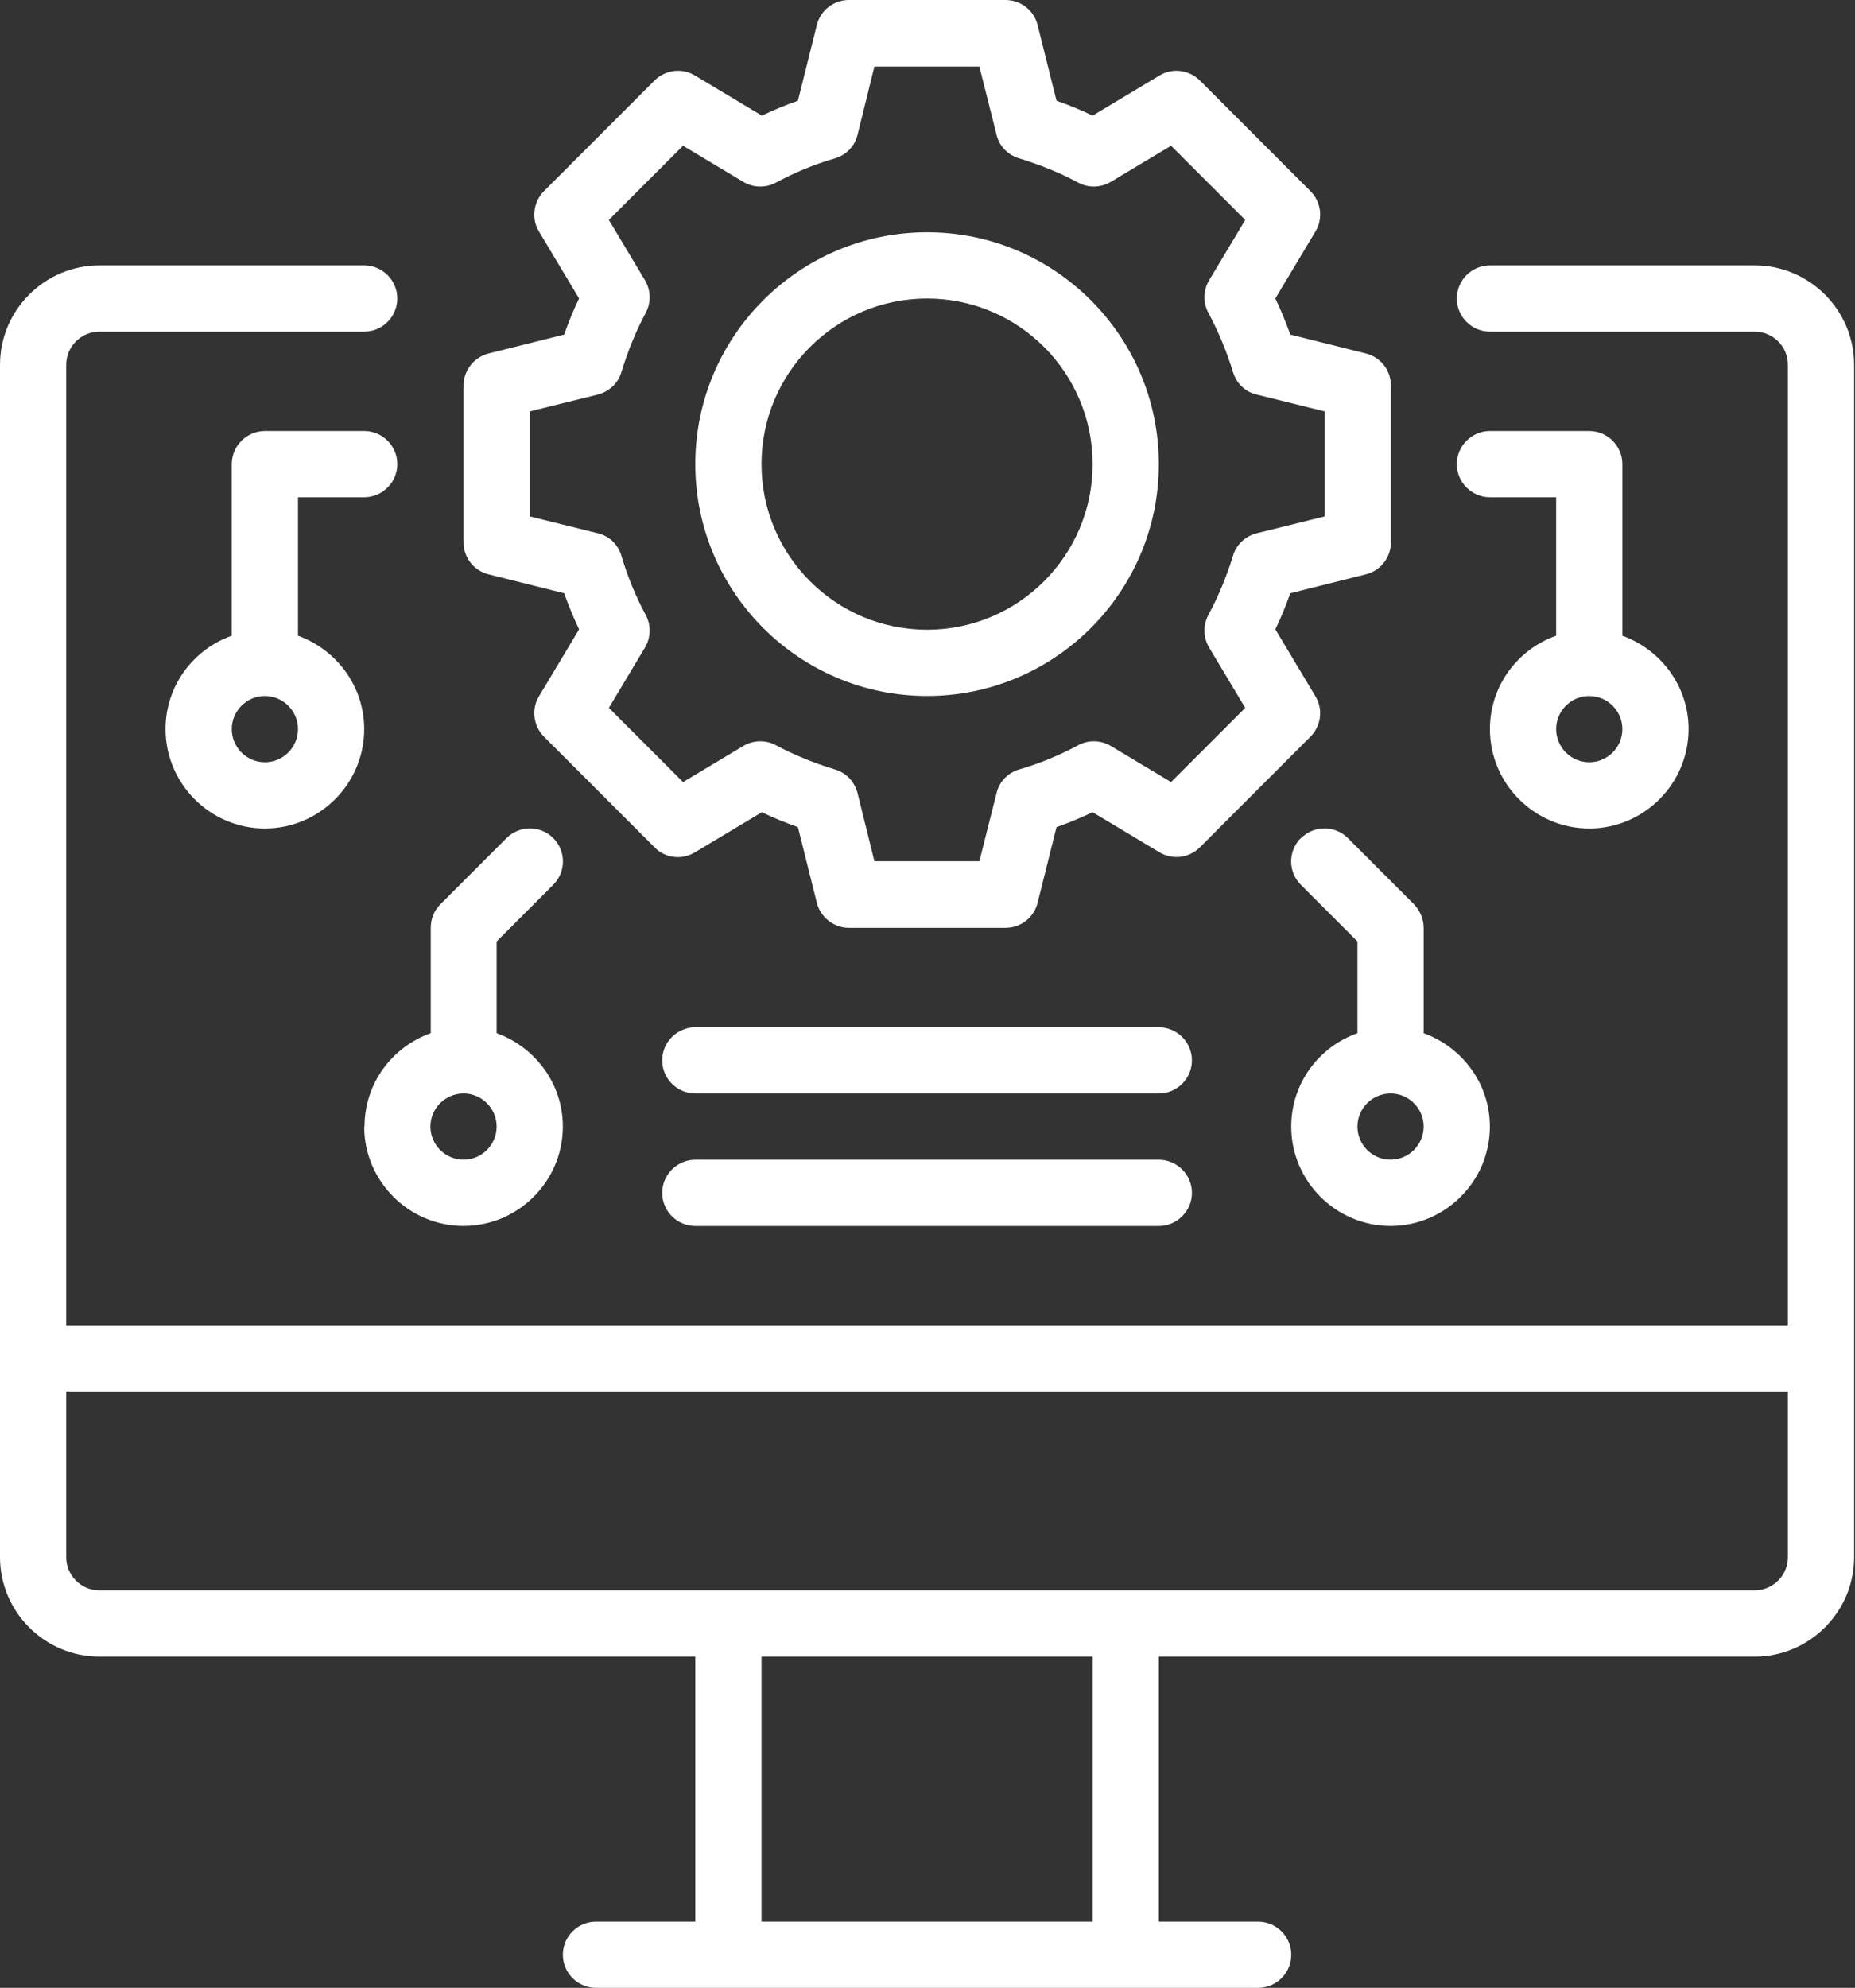
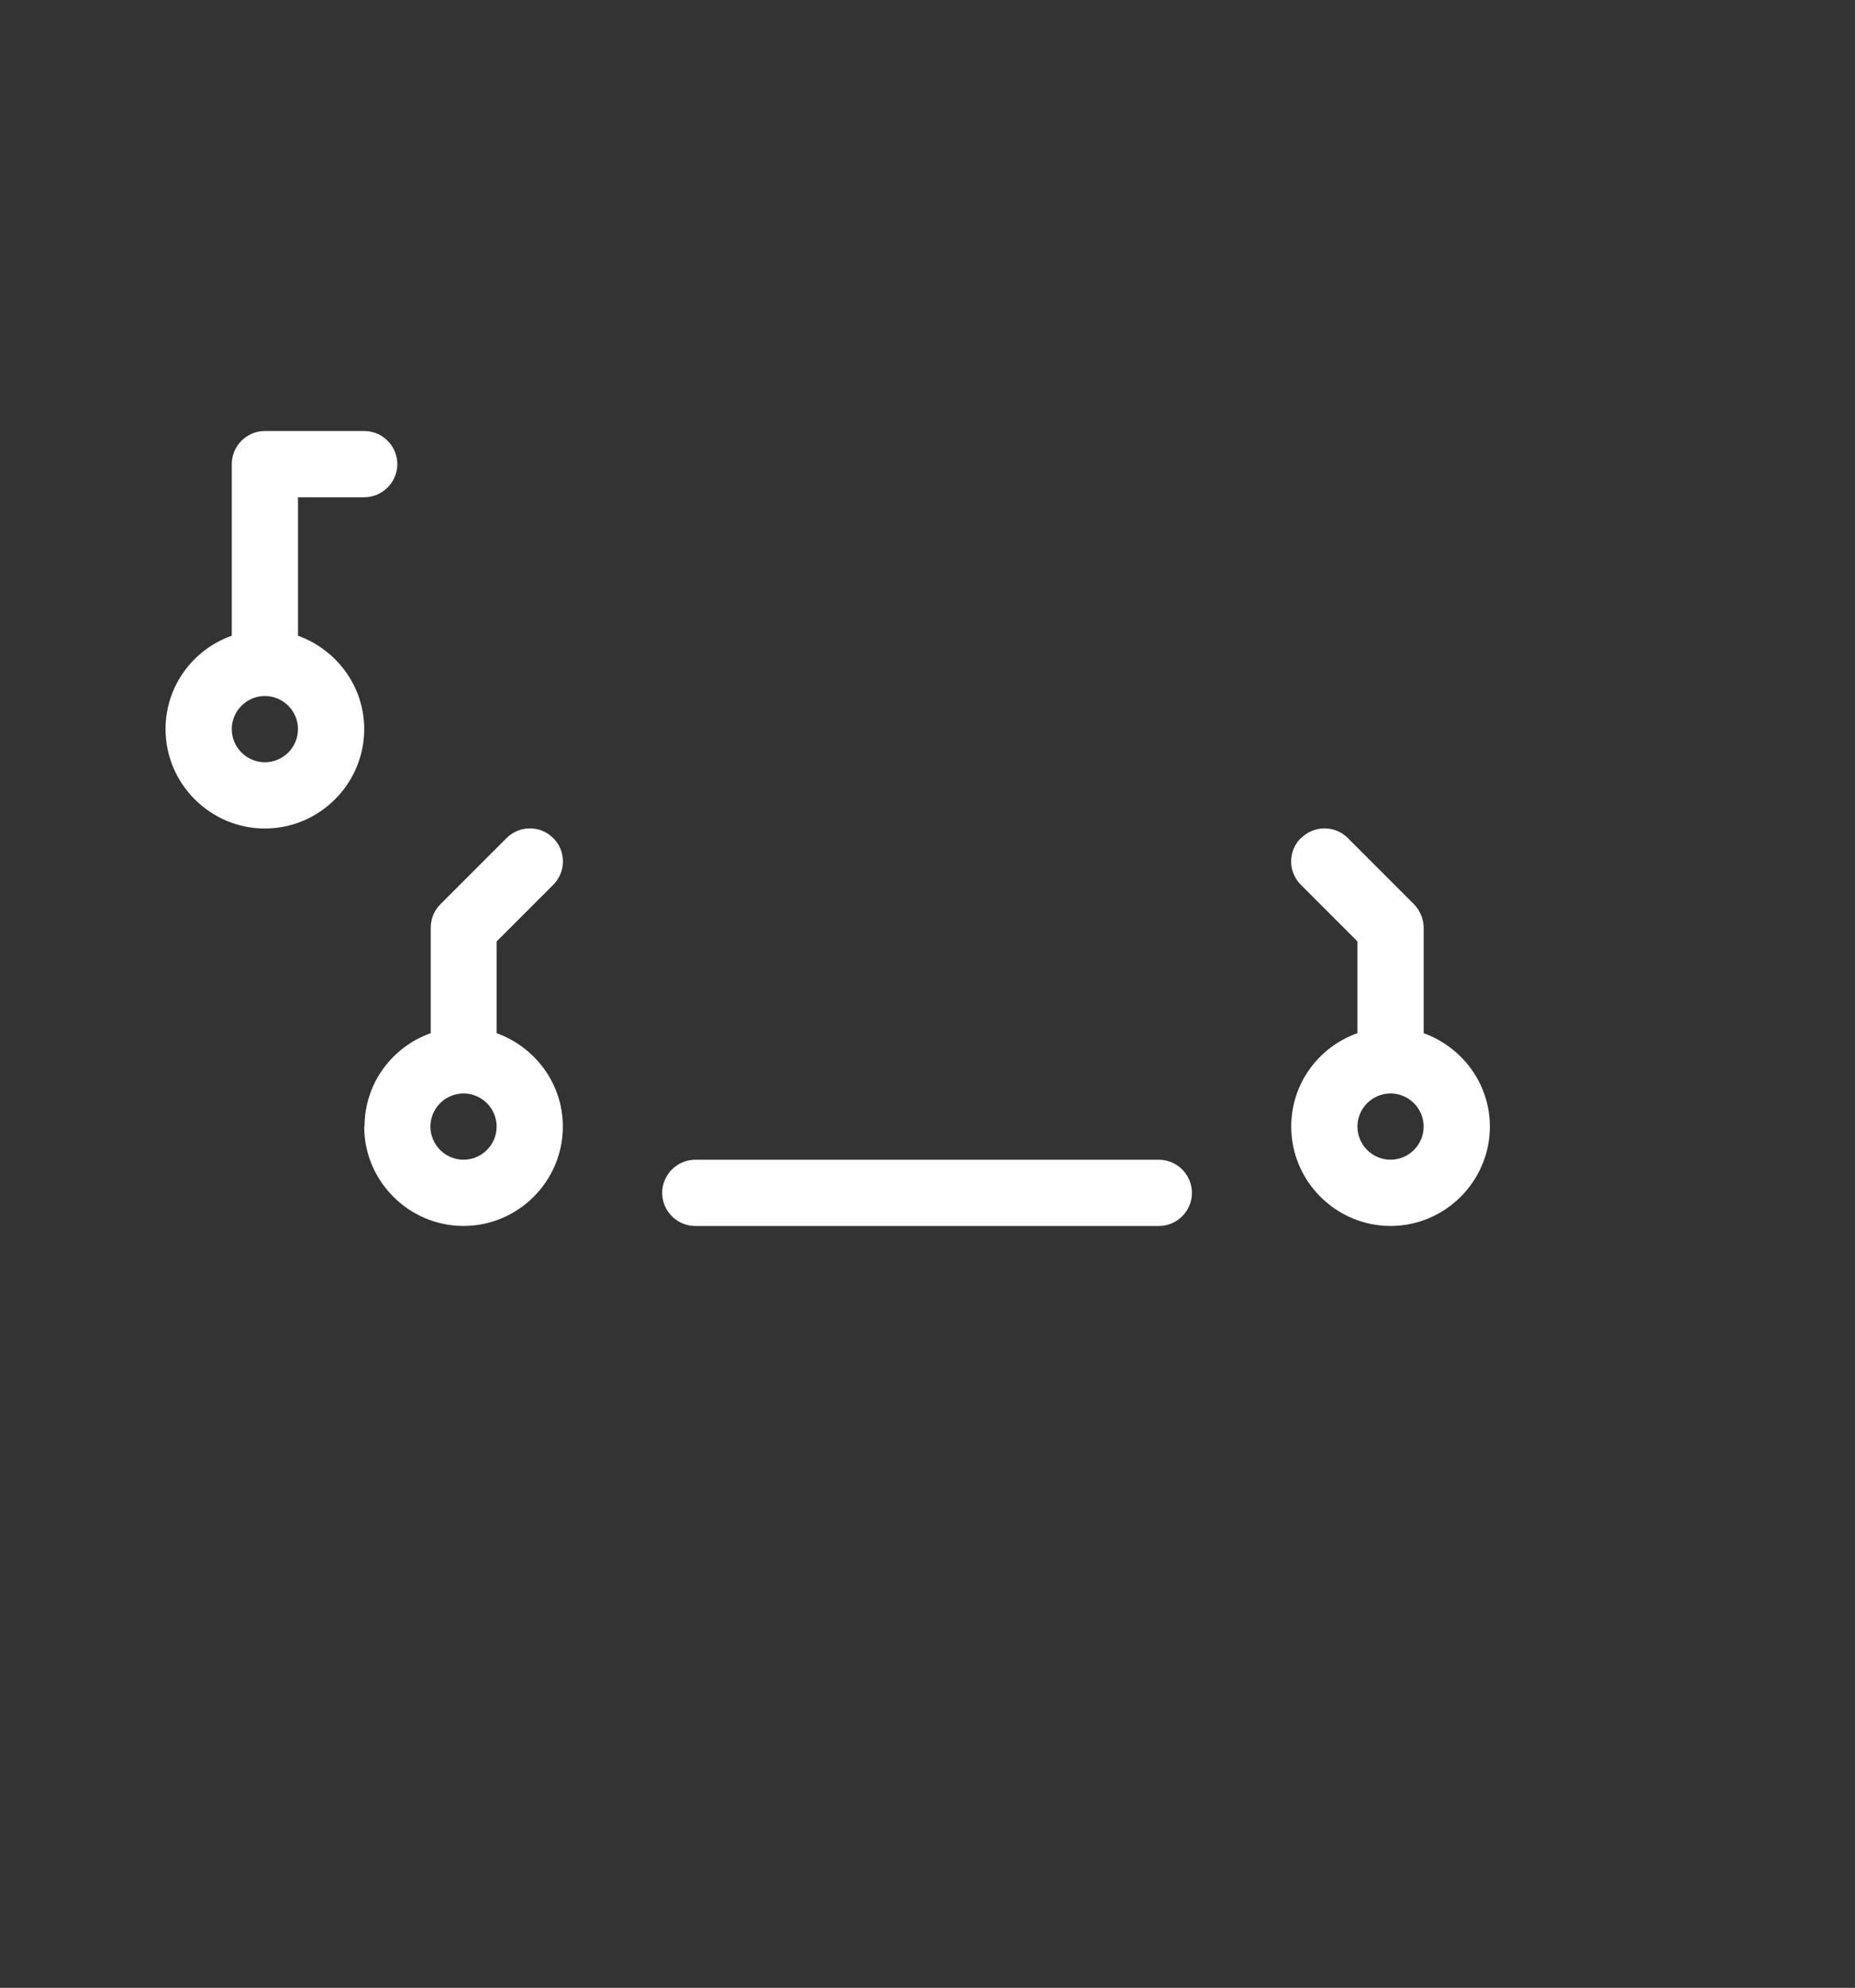
<svg xmlns="http://www.w3.org/2000/svg" width="478" height="512" viewBox="0 0 478 512" fill="none">
  <rect x="0" y="0" width="478" height="512" fill="#333333" stroke="none" />
-   <path d="M452.178 68.352H383.925C379.233 68.352 375.393 72.191 375.393 76.883C375.393 81.576 379.233 85.415 383.925 85.415H452.178C456.871 85.415 460.71 89.254 460.71 93.947V341.365H17.063V93.947C17.063 89.254 20.903 85.415 25.595 85.415H93.848C98.541 85.415 102.38 81.576 102.38 76.883C102.38 72.191 98.541 68.352 93.848 68.352H25.595C11.518 68.352 0 79.869 0 93.947V401.087C0 415.164 11.518 426.682 25.595 426.682H179.165V494.935H153.57C148.878 494.935 145.038 498.774 145.038 503.467C145.038 508.159 148.878 511.998 153.57 511.998H324.203C328.896 511.998 332.735 508.159 332.735 503.467C332.735 498.774 328.896 494.935 324.203 494.935H298.608V426.682H452.178C466.256 426.682 477.773 415.164 477.773 401.087V93.947C477.773 79.869 466.256 68.352 452.178 68.352ZM281.545 494.935H196.228V426.682H281.545V494.935ZM460.71 401.087C460.71 405.779 456.871 409.618 452.178 409.618H25.595C20.903 409.618 17.063 405.779 17.063 401.087V358.428H460.71V401.087Z" fill="white" />
-   <path d="M125.925 147.939L145.378 152.802C146.487 155.959 147.767 159.03 149.217 162.102L138.894 179.336C136.846 182.663 137.443 187.014 140.173 189.744L168.669 218.24C171.399 221.055 175.75 221.567 179.078 219.52L196.312 209.196C199.298 210.647 202.455 211.927 205.611 213.036L210.474 232.488C211.413 236.242 214.825 238.972 218.75 238.972H259.105C263.029 238.972 266.442 236.327 267.381 232.488L272.244 213.036C275.4 211.927 278.472 210.647 281.543 209.196L298.777 219.52C302.19 221.567 306.456 220.97 309.186 218.24L337.681 189.744C340.412 187.014 341.009 182.663 338.961 179.336L328.638 162.102C330.088 159.116 331.368 155.959 332.477 152.802L351.929 147.939C355.769 147.001 358.413 143.588 358.413 139.663V99.309C358.413 95.384 355.769 91.971 351.929 91.033L332.477 86.17C331.368 83.013 330.088 79.942 328.638 76.87L338.961 59.636C341.009 56.309 340.412 51.958 337.681 49.228L309.186 20.732C306.456 18.002 302.104 17.405 298.777 19.452L281.543 29.776C278.557 28.325 275.4 27.045 272.244 25.936L267.381 6.484C266.442 2.645 263.029 0 259.105 0H218.75C214.825 0 211.413 2.645 210.474 6.484L205.611 25.936C202.455 27.045 199.383 28.325 196.312 29.776L179.078 19.452C175.75 17.405 171.399 18.002 168.669 20.732L140.173 49.228C137.443 51.958 136.846 56.309 138.894 59.636L149.217 76.87C147.767 79.856 146.487 83.013 145.378 86.17L125.925 91.033C122.172 91.971 119.441 95.384 119.441 99.309V139.663C119.441 143.588 122.086 147.001 125.925 147.939ZM136.505 105.963L154.08 101.612C156.981 100.844 159.284 98.711 160.137 95.811C161.758 90.521 163.806 85.402 166.366 80.624C167.816 77.979 167.731 74.737 166.195 72.178L156.895 56.65L176.006 37.539L191.534 46.839C194.093 48.374 197.336 48.46 199.98 47.01C204.758 44.45 209.877 42.317 215.167 40.781C218.067 39.928 220.286 37.625 220.968 34.724L225.319 17.149H252.365L256.801 34.724C257.484 37.625 259.702 39.928 262.603 40.781C267.892 42.402 273.011 44.45 277.789 47.01C280.434 48.46 283.676 48.374 286.235 46.839L301.763 37.539L320.874 56.65L311.575 72.178C310.039 74.737 309.954 77.979 311.404 80.624C313.963 85.402 316.096 90.521 317.717 95.811C318.571 98.711 320.874 100.93 323.775 101.612L341.35 105.963V133.009L323.775 137.36C320.874 138.128 318.571 140.261 317.717 143.161C316.096 148.451 313.963 153.57 311.404 158.348C309.954 160.993 310.039 164.235 311.575 166.794L320.874 182.322L301.763 201.433L286.235 192.133C283.676 190.597 280.434 190.512 277.789 191.963C273.011 194.522 267.892 196.655 262.603 198.191C259.702 199.044 257.484 201.347 256.801 204.248L252.365 221.823H225.319L220.968 204.248C220.2 201.347 218.067 199.044 215.167 198.191C209.877 196.57 204.758 194.522 199.98 191.963C197.336 190.512 194.093 190.597 191.534 192.133L176.006 201.433L156.895 182.322L166.195 166.794C167.731 164.235 167.816 160.993 166.366 158.348C163.806 153.57 161.673 148.451 160.137 143.161C159.284 140.261 156.981 138.042 154.08 137.36L136.505 133.009V105.963Z" fill="white" />
-   <path d="M238.886 179.264C271.818 179.264 298.607 152.474 298.607 119.542C298.607 86.61 271.818 59.82 238.886 59.82C205.953 59.82 179.164 86.61 179.164 119.542C179.164 152.474 205.953 179.264 238.886 179.264ZM238.886 76.884C262.433 76.884 281.544 95.995 281.544 119.542C281.544 143.089 262.433 162.2 238.886 162.2C215.338 162.2 196.227 143.089 196.227 119.542C196.227 95.995 215.338 76.884 238.886 76.884Z" fill="white" />
-   <path d="M409.521 111.012H383.926C379.234 111.012 375.395 114.851 375.395 119.543C375.395 124.236 379.234 128.075 383.926 128.075H400.99V163.737C391.093 167.235 383.926 176.62 383.926 187.797C383.926 201.874 395.444 213.392 409.521 213.392C423.598 213.392 435.116 201.874 435.116 187.797C435.116 176.706 427.95 167.321 418.053 163.737V119.543C418.053 114.851 414.214 111.012 409.521 111.012ZM409.521 196.328C404.829 196.328 400.99 192.489 400.99 187.797C400.99 183.104 404.829 179.265 409.521 179.265C414.214 179.265 418.053 183.104 418.053 187.797C418.053 192.489 414.214 196.328 409.521 196.328Z" fill="white" />
  <path d="M93.85 128.075C98.543 128.075 102.382 124.236 102.382 119.543C102.382 114.851 98.543 111.012 93.85 111.012H68.255C63.563 111.012 59.724 114.851 59.724 119.543V163.737C49.827 167.235 42.66 176.62 42.66 187.797C42.66 201.874 54.178 213.392 68.255 213.392C82.332 213.392 93.85 201.874 93.85 187.797C93.85 176.706 86.684 167.321 76.787 163.737V128.075H93.85ZM68.255 196.328C63.563 196.328 59.724 192.489 59.724 187.797C59.724 183.104 63.563 179.265 68.255 179.265C72.948 179.265 76.787 183.104 76.787 187.797C76.787 192.489 72.948 196.328 68.255 196.328Z" fill="white" />
  <path d="M93.848 290.166C93.848 304.243 105.365 315.761 119.443 315.761C133.52 315.761 145.038 304.243 145.038 290.166C145.038 279.075 137.871 269.69 127.974 266.106V242.474L142.563 227.885C145.891 224.557 145.891 219.182 142.563 215.855C139.236 212.528 133.861 212.528 130.534 215.855L113.47 232.918C111.849 234.539 110.996 236.672 110.996 238.976V266.106C101.1 269.604 93.933 278.989 93.933 290.166H93.848ZM119.443 281.634C124.135 281.634 127.974 285.473 127.974 290.166C127.974 294.858 124.135 298.697 119.443 298.697C114.75 298.697 110.911 294.858 110.911 290.166C110.911 285.473 114.75 281.634 119.443 281.634Z" fill="white" />
  <path d="M335.199 215.855C331.871 219.182 331.871 224.557 335.199 227.885L349.788 242.474V266.106C339.891 269.604 332.724 278.989 332.724 290.166C332.724 304.243 344.242 315.761 358.319 315.761C372.397 315.761 383.914 304.243 383.914 290.166C383.914 279.075 376.748 269.69 366.851 266.106V238.976C366.851 236.672 365.913 234.539 364.377 232.918L347.314 215.855C343.986 212.528 338.611 212.528 335.284 215.855H335.199ZM358.319 281.634C363.012 281.634 366.851 285.473 366.851 290.166C366.851 294.858 363.012 298.697 358.319 298.697C353.627 298.697 349.788 294.858 349.788 290.166C349.788 285.473 353.627 281.634 358.319 281.634Z" fill="white" />
-   <path d="M298.608 264.582H179.164C174.472 264.582 170.633 268.421 170.633 273.114C170.633 277.806 174.472 281.645 179.164 281.645H298.608C303.3 281.645 307.139 277.806 307.139 273.114C307.139 268.421 303.3 264.582 298.608 264.582Z" fill="white" />
  <path d="M298.608 298.707H179.164C174.472 298.707 170.633 302.546 170.633 307.239C170.633 311.931 174.472 315.77 179.164 315.77H298.608C303.3 315.77 307.139 311.931 307.139 307.239C307.139 302.546 303.3 298.707 298.608 298.707Z" fill="white" />
</svg>